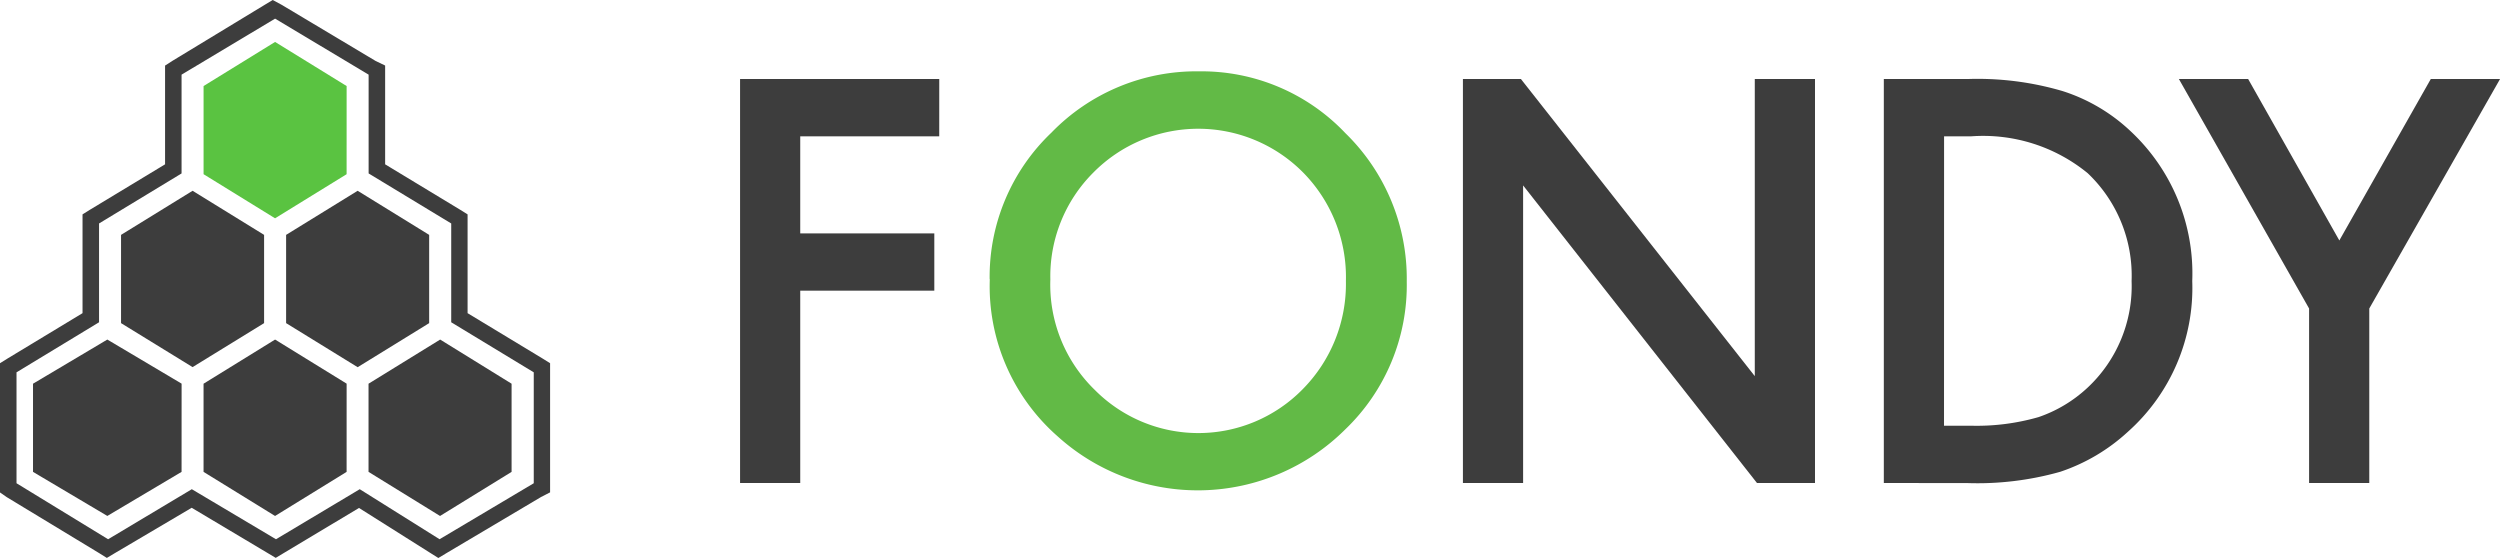
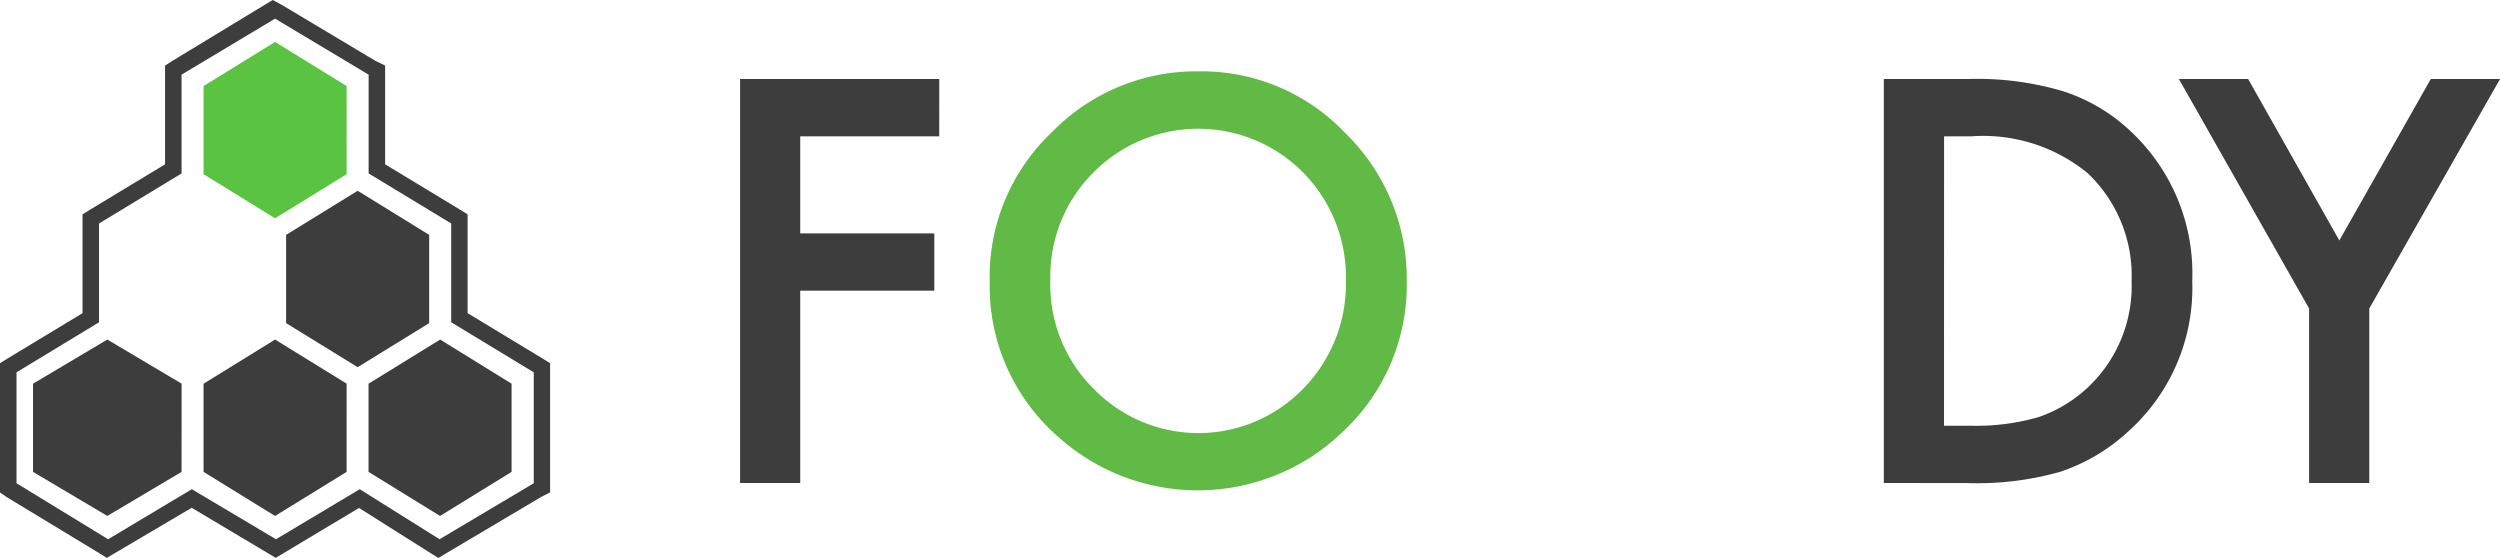
<svg xmlns="http://www.w3.org/2000/svg" width="114.135" height="25.475" viewBox="0 0 114.135 25.475">
  <defs>
    <style>.a{fill:#3d3d3d;}.a,.b,.c{fill-rule:evenodd;}.b{fill:#62ba46;}.c{fill:#5ac341;}</style>
  </defs>
  <g transform="translate(0 -0.358)">
    <g transform="translate(0 0.358)">
      <g transform="translate(0 0)">
        <g transform="translate(0 0)">
          <path class="a" d="M49.593,7.159H43.247V11.59h6.121v2.616H43.247v8.78H40.5V4.543h9.094Z" transform="translate(-6.713 -0.935)" />
          <path class="b" d="M56.928,13.642a6.7,6.7,0,0,0,2.029,5.025,6.664,6.664,0,0,0,9.495-.035,6.831,6.831,0,0,0,1.97-4.941,6.8,6.8,0,0,0-1.946-4.942,6.735,6.735,0,0,0-9.589,0,6.689,6.689,0,0,0-1.958,4.893m-2.772-.03a9.088,9.088,0,0,1,2.819-6.689,9.216,9.216,0,0,1,6.747-2.8A9.048,9.048,0,0,1,70.4,6.947a9.273,9.273,0,0,1,2.8,6.773,9.127,9.127,0,0,1-2.807,6.749,9.536,9.536,0,0,1-13.139.311,9.114,9.114,0,0,1-3.09-7.168" transform="translate(-8.976 -0.866)" />
          <path class="a" d="M105.839,20.371h1.238a10.209,10.209,0,0,0,3.079-.394,6.231,6.231,0,0,0,2.218-1.326,6.346,6.346,0,0,0,2.029-4.886A6.45,6.45,0,0,0,112.4,8.843a7.534,7.534,0,0,0-5.32-1.684h-1.238Zm-2.748,2.616V4.543h3.822a13.753,13.753,0,0,1,4.34.55,8.1,8.1,0,0,1,3.1,1.828,8.879,8.879,0,0,1,2.819,6.845,8.794,8.794,0,0,1-2.937,6.88,8.552,8.552,0,0,1-3.09,1.828,13.9,13.9,0,0,1-4.282.514Z" transform="translate(-17.087 -0.935)" />
          <path class="a" d="M125.182,15.019,119.238,4.543H122.4l4.163,7.37,4.175-7.37H133.9L127.93,15.019v7.968h-2.748Z" transform="translate(-19.763 -0.935)" />
-           <path class="a" d="M93.383,4.543V18.107L82.706,4.543H80.058V22.987h2.748V9.4L93.484,22.987h2.648V4.543Z" transform="translate(-13.27 -0.935)" />
          <path class="a" d="M12.452.218,12.082.44,7.865,3l-.329.212V7.72L4.109,9.792l-.341.213v4.51L.342,16.587,0,16.8v5.9l.306.213,4.219,2.556.353.22.361-.216L8.752,23.4l3.47,2.068.366.219.366-.22,3.436-2.059,3.249,2.05.373.235.378-.227L24.7,22.909l.414-.213V16.8l-.341-.213-3.426-2.072v-4.51l-.341-.213L17.583,7.72V3.21L17.147,3,12.863.44Zm.107.851,4.27,2.557v4.51L20.6,10.42v4.511l3.768,2.285V22.28l-4.3,2.556-3.644-2.284L12.6,24.837,8.757,22.552,4.936,24.837.754,22.28V17.216l3.768-2.285V10.42L8.289,8.136V3.626Z" transform="translate(0 -0.218)" />
          <path class="c" d="M17.671,8.551l-3.266,2.013L11.141,8.551V4.526l3.265-2.013,3.266,2.013Z" transform="translate(-1.847 -0.598)" />
-           <path class="a" d="M17.671,24.841l-3.266,2.013-3.265-2.013V20.816L14.406,18.8l3.266,2.013Z" transform="translate(-1.847 -3.298)" />
+           <path class="a" d="M17.671,24.841l-3.266,2.013-3.265-2.013V20.816L14.406,18.8l3.266,2.013" transform="translate(-1.847 -3.298)" />
          <path class="a" d="M26.7,24.841l-3.266,2.013-3.265-2.013V20.816L23.439,18.8,26.7,20.816Z" transform="translate(-3.344 -3.298)" />
          <path class="a" d="M8.589,24.841,5.2,26.853,1.807,24.841V20.816L5.2,18.8l3.391,2.013Z" transform="translate(-0.3 -3.298)" />
-           <path class="a" d="M13.155,16.7,9.89,18.708,6.624,16.7V12.671L9.89,10.658l3.265,2.013Z" transform="translate(-1.098 -1.948)" />
          <path class="a" d="M22.188,16.7l-3.265,2.012L15.657,16.7V12.671l3.266-2.013,3.265,2.013Z" transform="translate(-2.595 -1.948)" />
        </g>
      </g>
    </g>
  </g>
</svg>